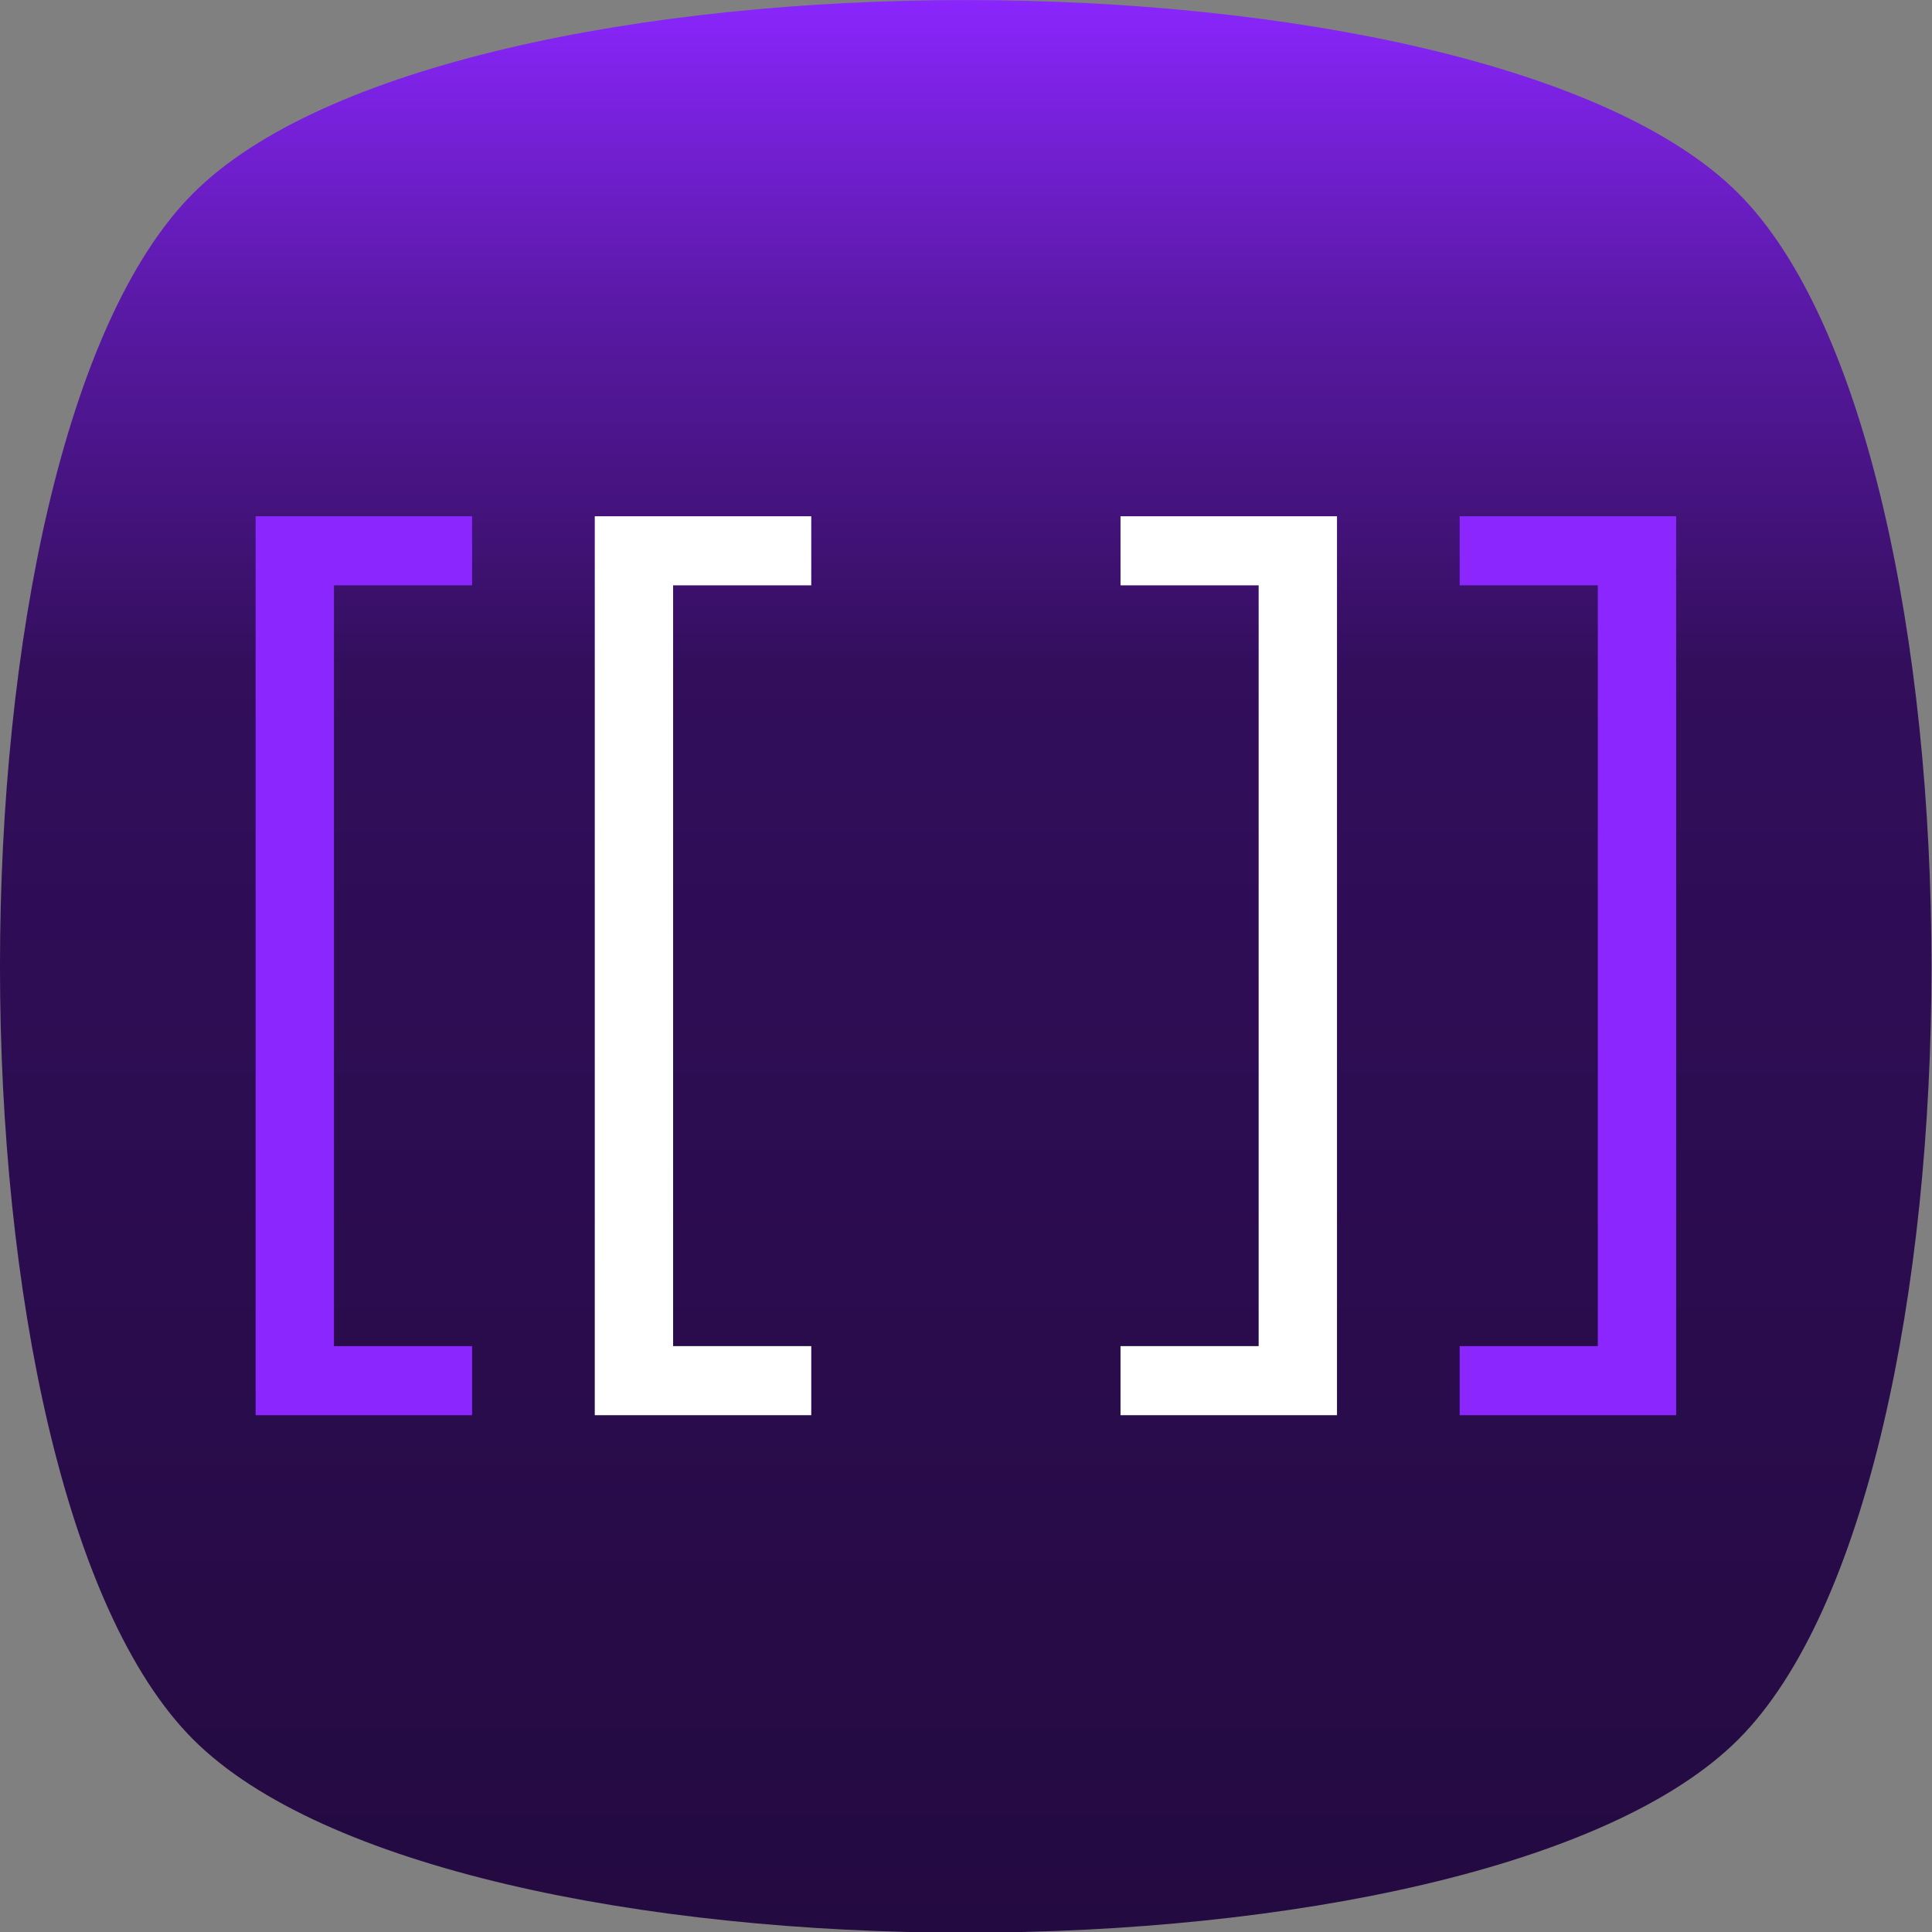
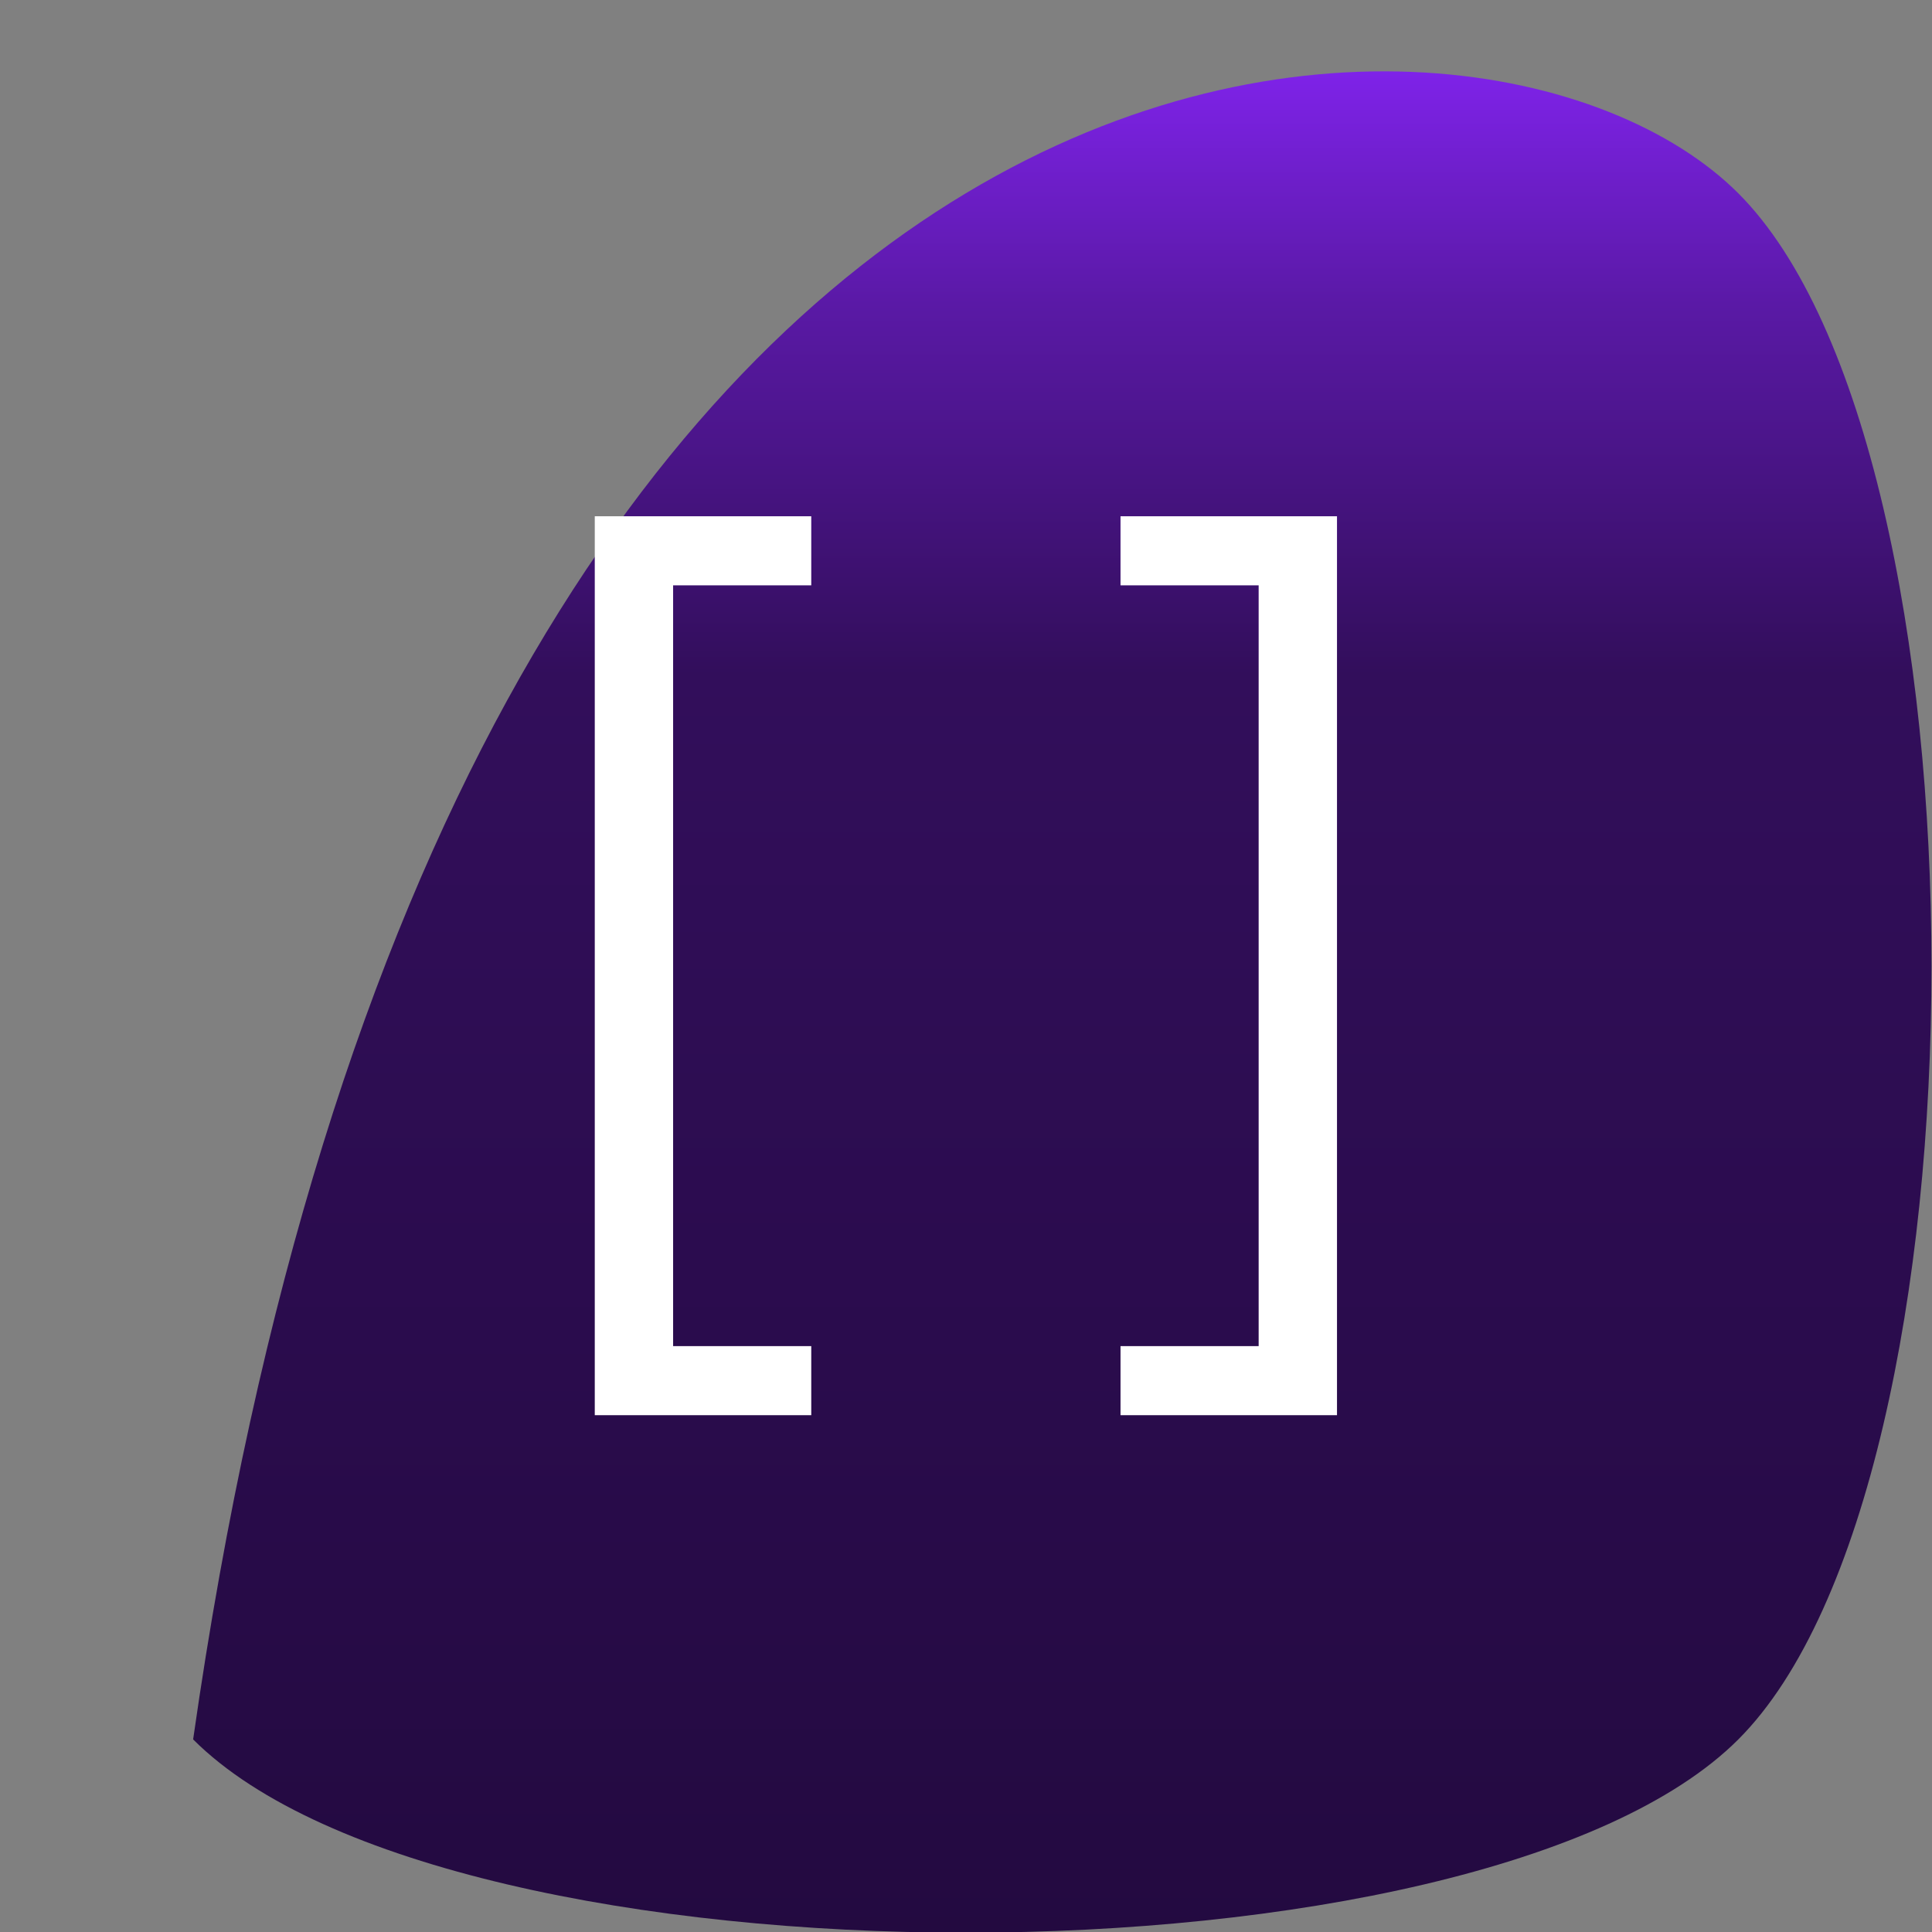
<svg xmlns="http://www.w3.org/2000/svg" xmlns:ns1="http://www.serif.com/" width="100%" height="100%" viewBox="0 0 512 512" version="1.1" xml:space="preserve" style="fill-rule:evenodd;clip-rule:evenodd;stroke-linejoin:round;stroke-miterlimit:2;">
  <rect x="0" y="0" width="512" height="512" fill="#808080" stroke="none" />
-   <rect id="Artboard1" x="0" y="0" width="512" height="512" style="fill:none;" />
  <g id="Artboard11" ns1:id="Artboard1">
    <g>
      <g transform="matrix(1.473,0,0,1.552,-16.576,-49.648)">
-         <path d="M324,65C370.333,109 370.333,285 324,329C277.667,373 92.333,373 46,329C-0.333,285 -0.333,109 46,65C92.333,21 277.667,21 324,65Z" style="fill:url(#_Linear1);" />
+         <path d="M324,65C370.333,109 370.333,285 324,329C277.667,373 92.333,373 46,329C92.333,21 277.667,21 324,65Z" style="fill:url(#_Linear1);" />
      </g>
      <g transform="matrix(1.779,0,0,1.779,101.307,-113.987)">
        <g transform="matrix(153.565,0,0,153.565,-31,256)">
-           <path d="M0.289,-0.749L0.289,-0.682L0.155,-0.682L0.155,0.056L0.289,0.056L0.289,0.123L0.079,0.123L0.079,-0.749L0.289,-0.749Z" style="fill:rgb(139,38,255);fill-rule:nonzero;" />
-         </g>
+           </g>
        <g transform="matrix(153.565,0,0,153.565,19.523,256)">
          <path d="M0.289,-0.749L0.289,-0.682L0.155,-0.682L0.155,0.056L0.289,0.056L0.289,0.123L0.079,0.123L0.079,-0.749L0.289,-0.749Z" style="fill:white;fill-rule:nonzero;" />
        </g>
        <g transform="matrix(153.565,0,0,153.565,103.83,256)">
          <path d="M0.04,-0.682L0.04,-0.749L0.25,-0.749L0.25,0.123L0.04,0.123L0.04,0.056L0.174,0.056L0.174,-0.682L0.04,-0.682Z" style="fill:white;fill-rule:nonzero;" />
        </g>
        <g transform="matrix(153.565,0,0,153.565,154.353,256)">
-           <path d="M0.04,-0.682L0.04,-0.749L0.25,-0.749L0.25,0.123L0.04,0.123L0.04,0.056L0.174,0.056L0.174,-0.682L0.04,-0.682Z" style="fill:rgb(139,38,255);fill-rule:nonzero;" />
-         </g>
+           </g>
      </g>
    </g>
  </g>
  <defs>
    <linearGradient id="_Linear1" x1="0" y1="0" x2="1" y2="0" gradientUnits="userSpaceOnUse" gradientTransform="matrix(-5.58823e-14,330,-347.5,-5.3068e-14,185,32)">
      <stop offset="0" style="stop-color:rgb(139,38,255);stop-opacity:1" />
      <stop offset="0.16" style="stop-color:rgb(90,25,166);stop-opacity:1" />
      <stop offset="0.35" style="stop-color:rgb(50,14,91);stop-opacity:1" />
      <stop offset="1" style="stop-color:rgb(35,10,64);stop-opacity:1" />
    </linearGradient>
  </defs>
</svg>